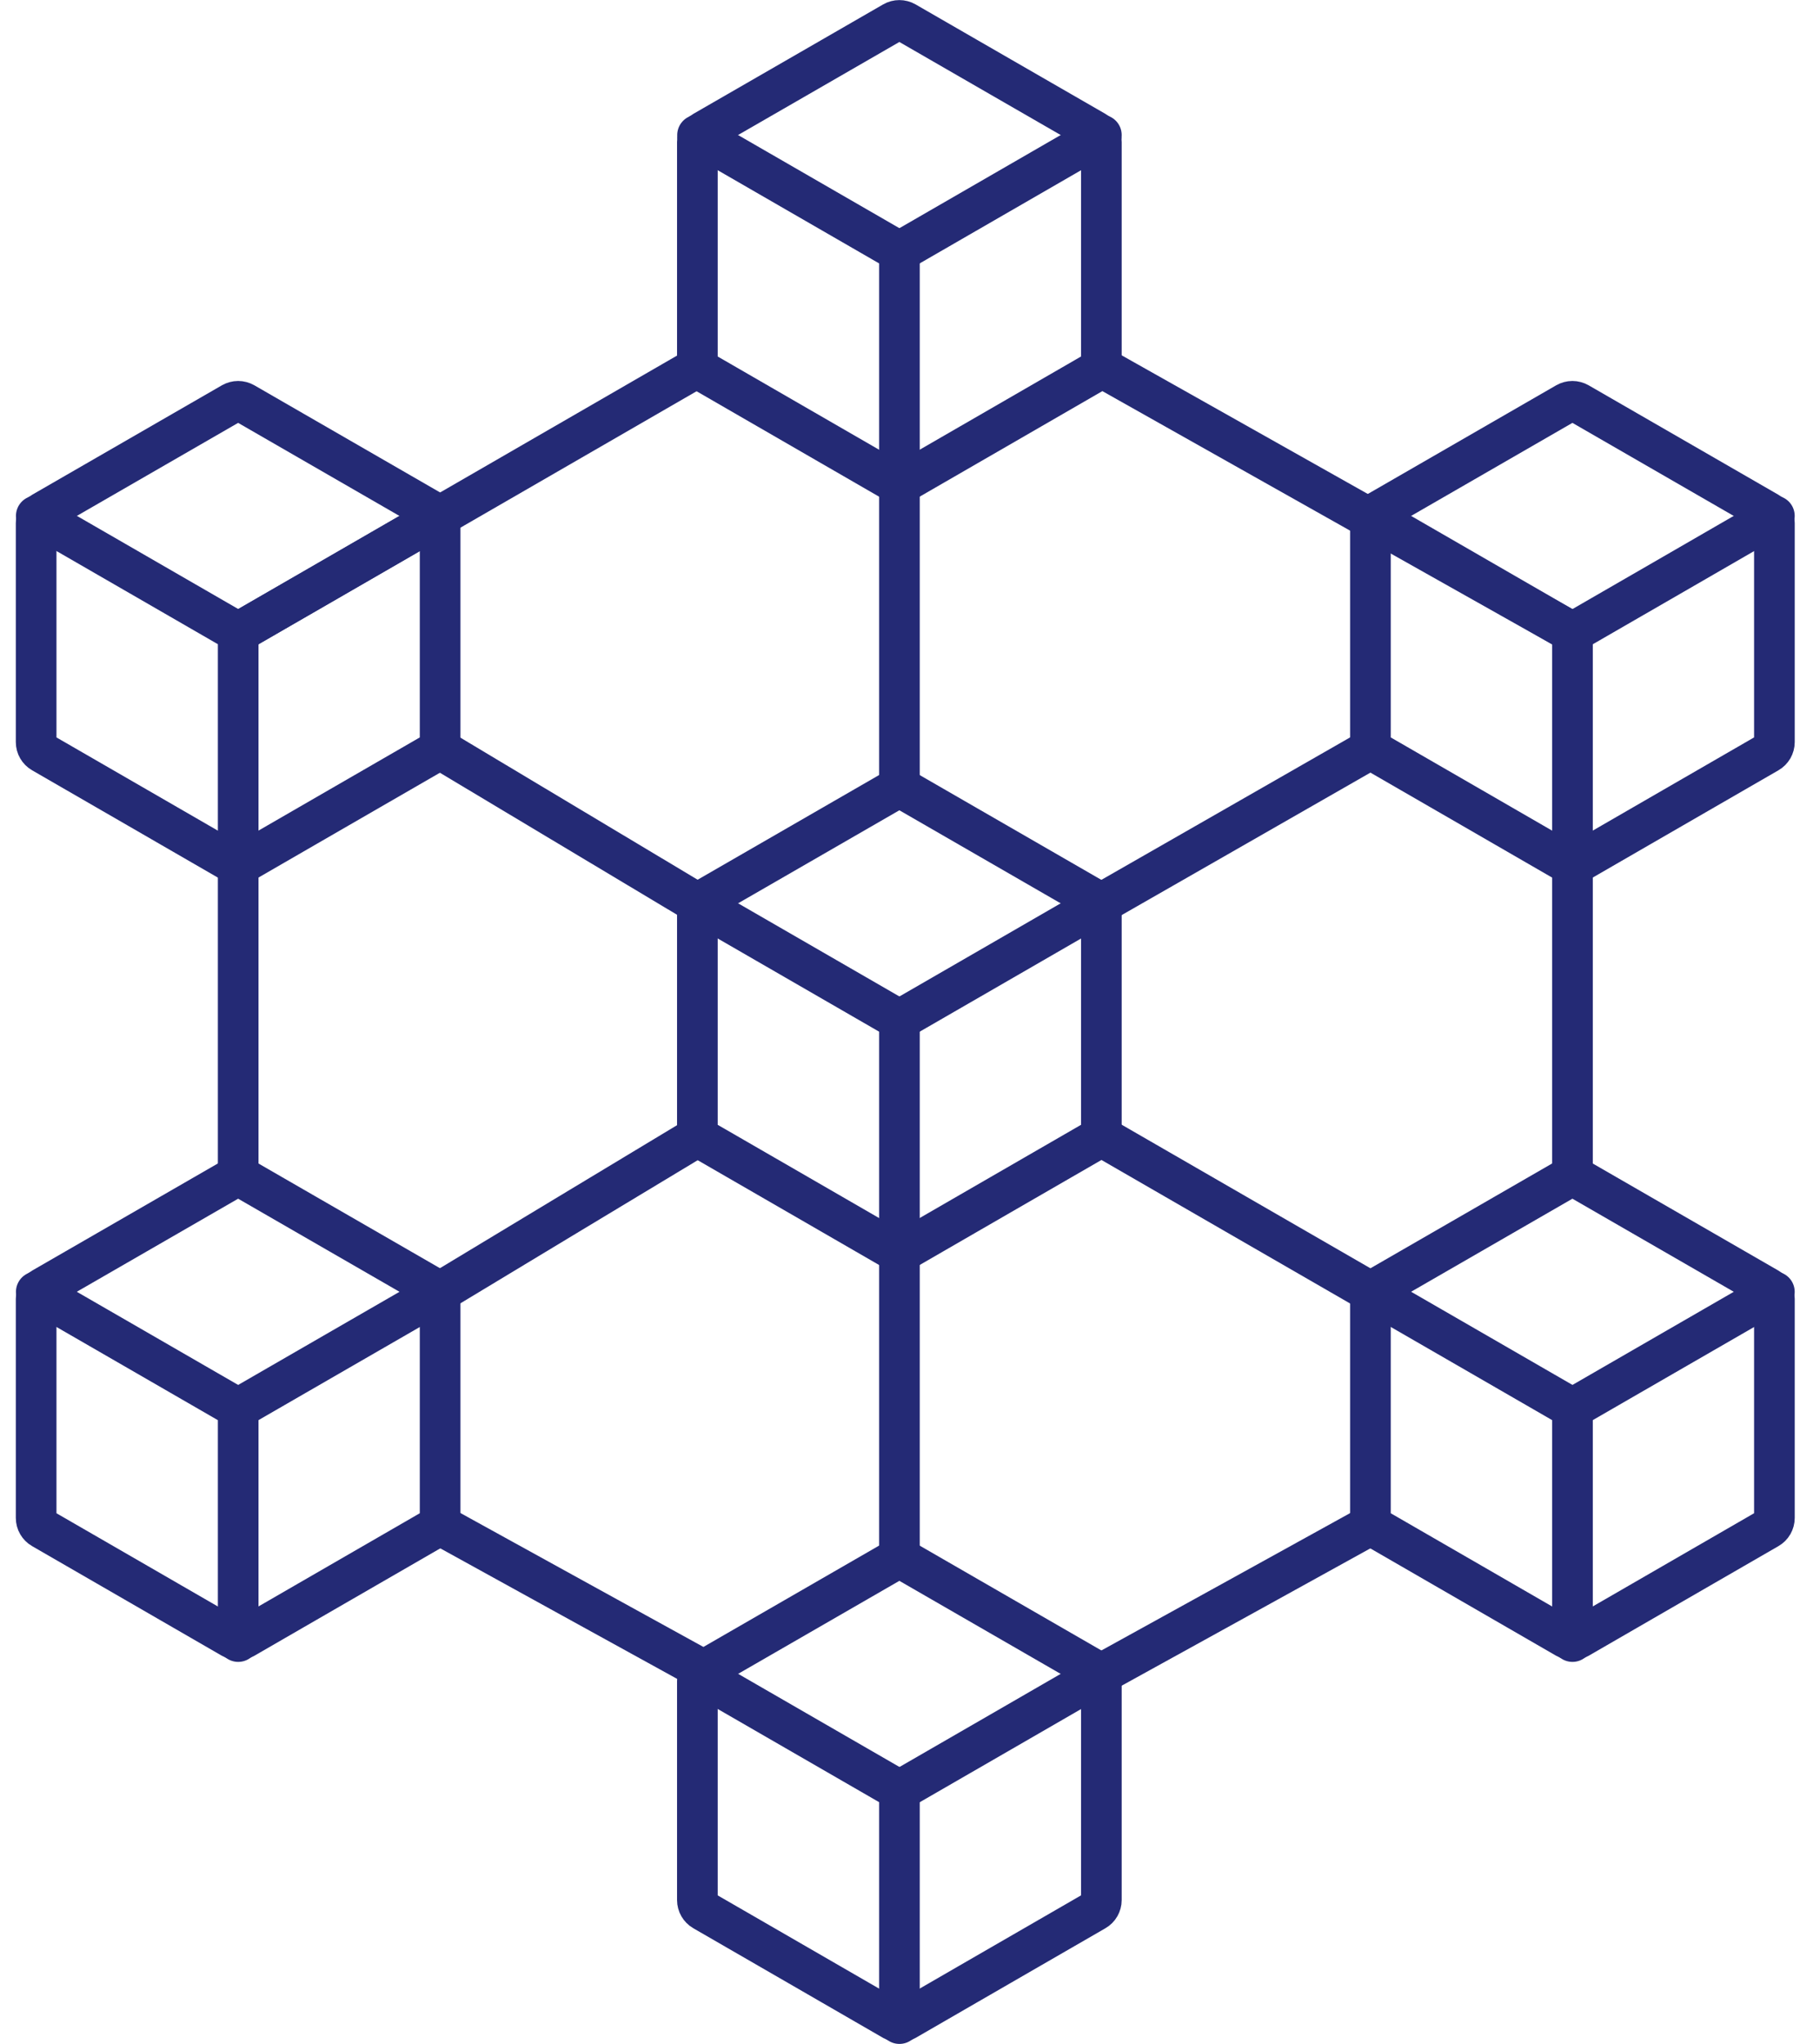
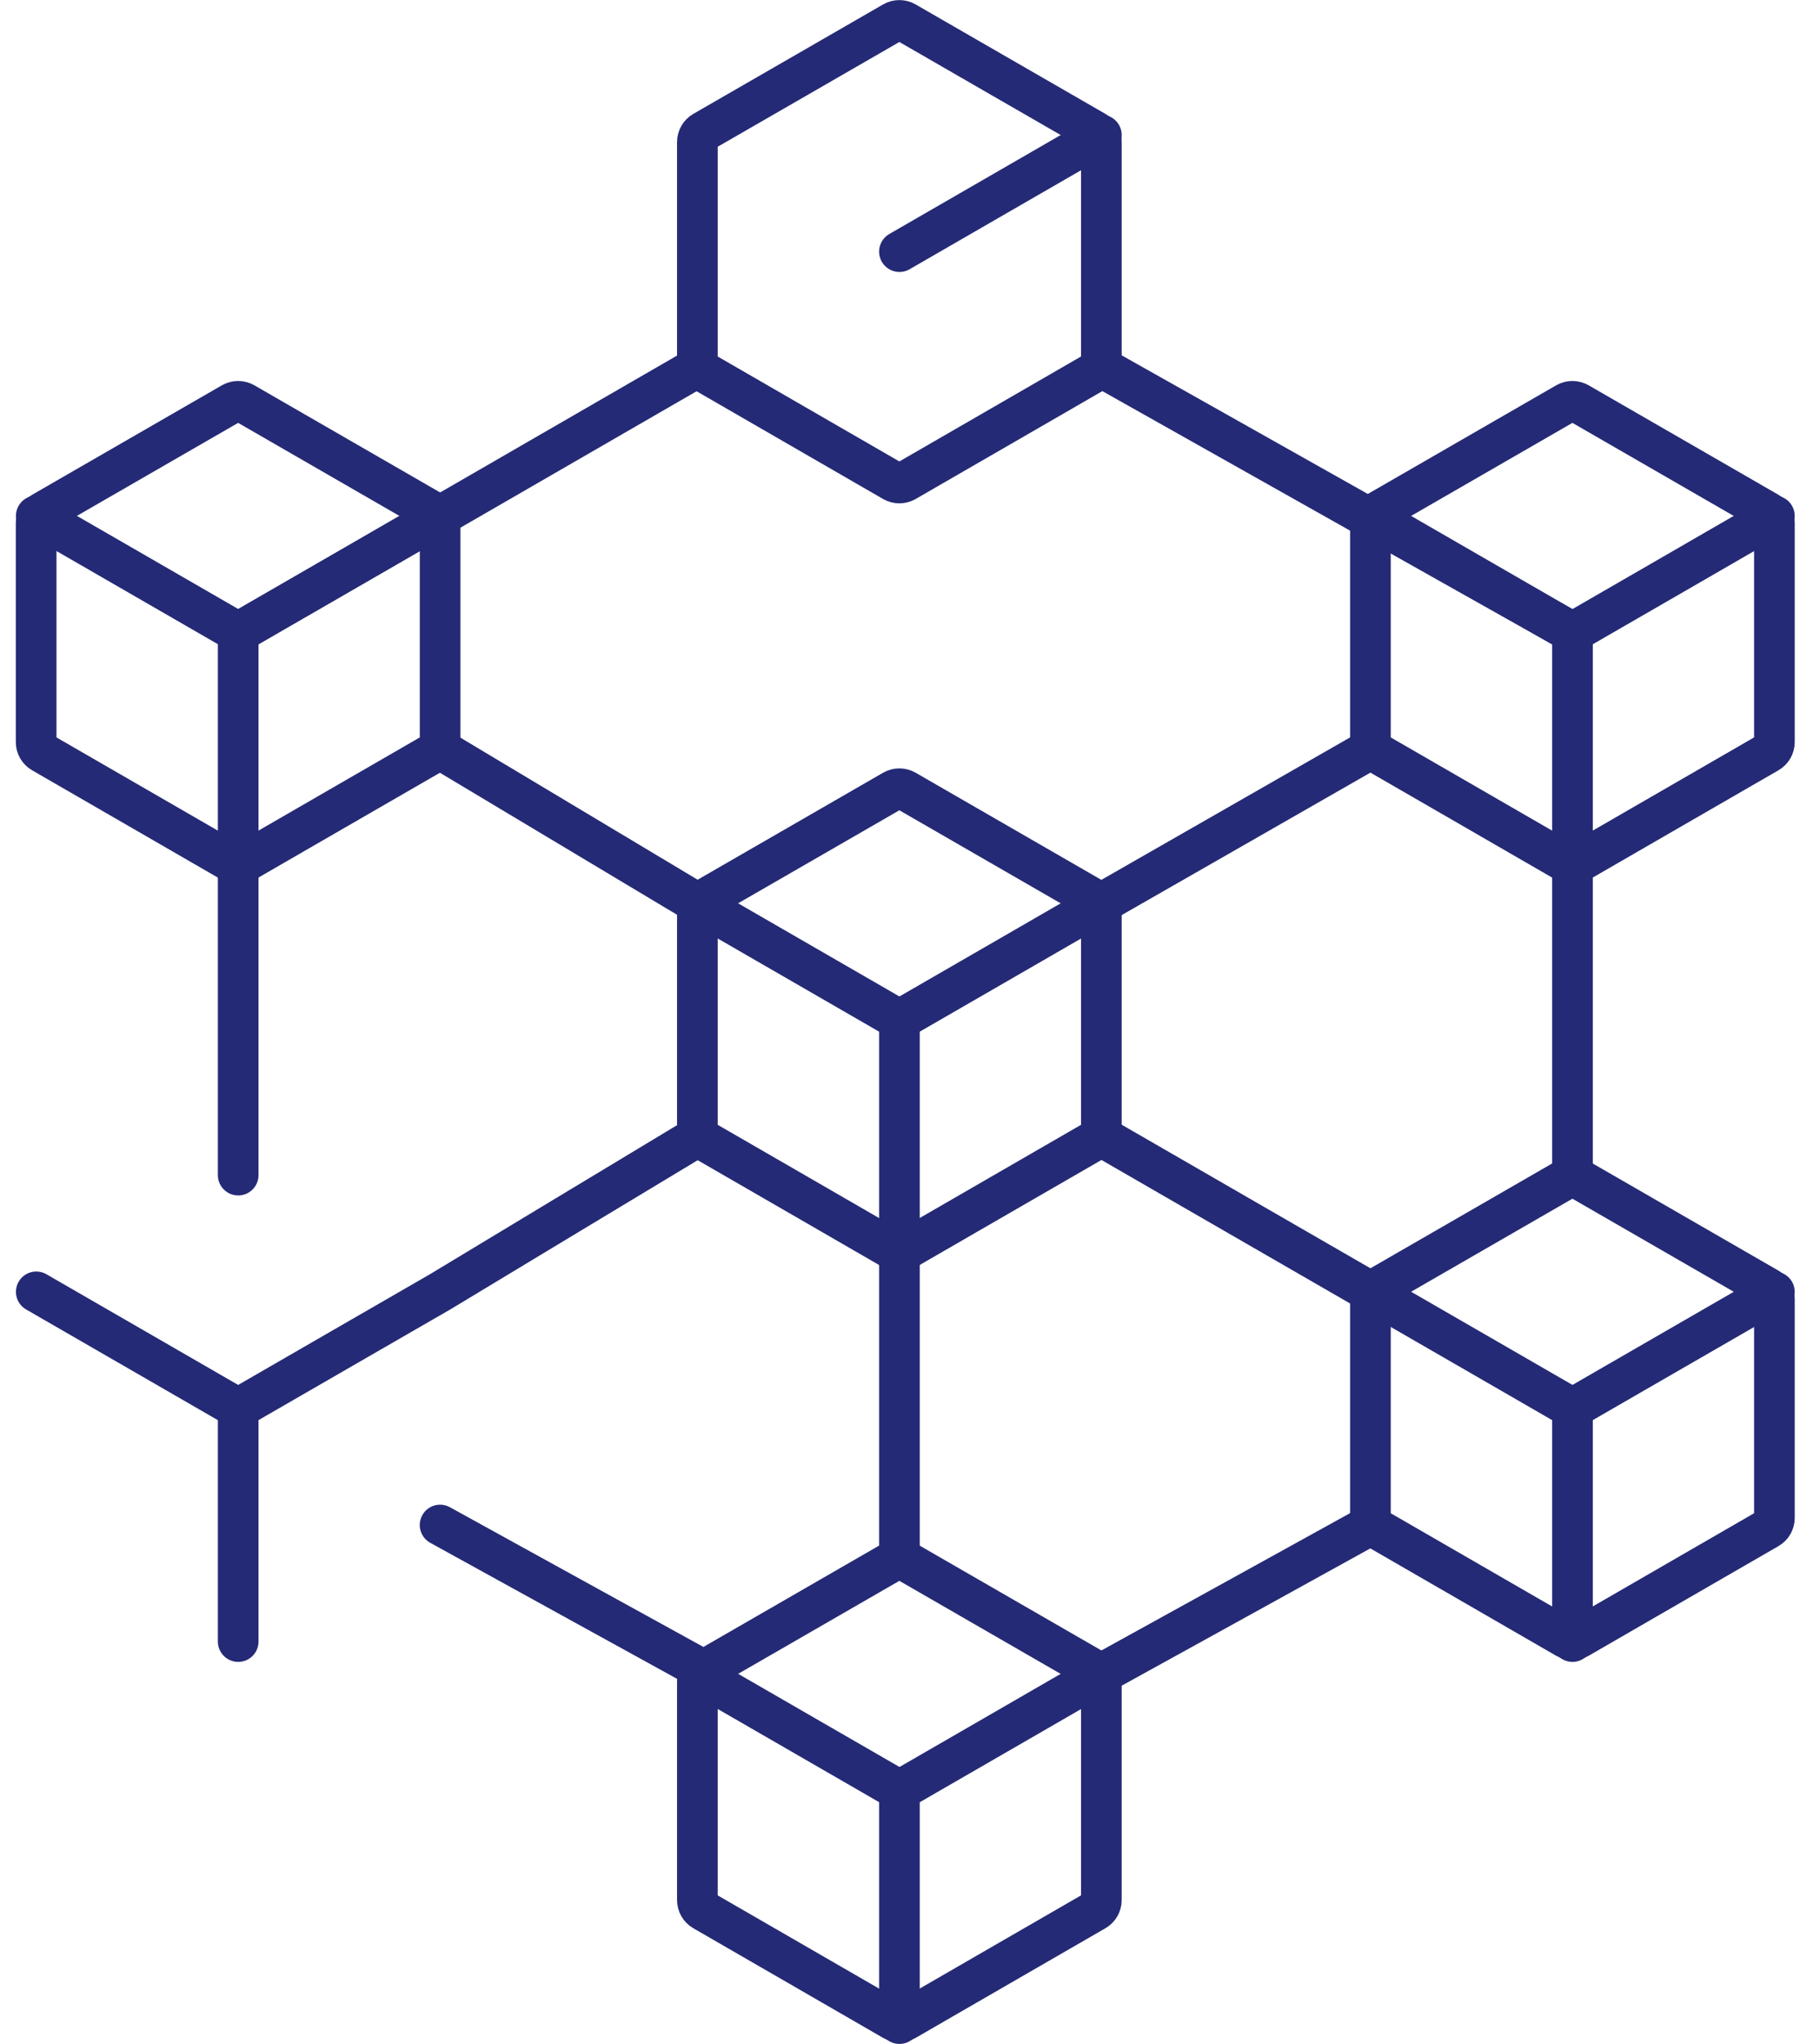
<svg xmlns="http://www.w3.org/2000/svg" width="57" height="64" viewBox="0 0 57 64" fill="none">
  <g clip-path="url(#clip0_3193_6517)">
    <path d="M34.493 35.366V28.505C34.493 28.436 34.475 28.37 34.442 28.314C34.409 28.258 34.36 28.207 34.302 28.174L31.33 26.46L28.358 24.746C28.299 24.713 28.233 24.695 28.167 24.695C28.101 24.695 28.034 24.713 27.976 24.746L25.004 26.46L22.032 28.174C21.973 28.207 21.925 28.256 21.892 28.314C21.859 28.373 21.841 28.436 21.841 28.505V35.366C21.841 35.435 21.859 35.501 21.892 35.557C21.925 35.613 21.973 35.664 22.032 35.697L25.004 37.413L27.976 39.13C28.034 39.163 28.101 39.181 28.167 39.181C28.233 39.181 28.299 39.163 28.358 39.13L31.33 37.413L34.302 35.697C34.36 35.664 34.409 35.615 34.442 35.557C34.475 35.498 34.493 35.435 34.493 35.366Z" stroke="#242A75" stroke-width="1.273" stroke-linecap="round" stroke-linejoin="round" />
    <path d="M28.169 48.761V35.696V32.156C28.169 32.088 28.151 32.021 28.118 31.965C28.085 31.909 28.037 31.858 27.978 31.825L24.912 30.055L21.846 28.285L17.814 25.871L13.783 23.457" stroke="#242A75" stroke-width="1.273" stroke-linecap="round" stroke-linejoin="round" />
    <path d="M28.169 31.935L31.332 30.109L34.493 28.283L38.71 25.869L42.925 23.455" stroke="#242A75" stroke-width="1.273" stroke-linecap="round" stroke-linejoin="round" />
    <path d="M34.493 59.493V52.632C34.493 52.563 34.475 52.497 34.442 52.441C34.409 52.385 34.36 52.334 34.302 52.301L31.33 50.587L28.358 48.873C28.299 48.84 28.233 48.822 28.167 48.822C28.101 48.822 28.034 48.84 27.976 48.873L25.004 50.587L22.032 52.301C21.973 52.334 21.925 52.383 21.892 52.441C21.859 52.5 21.841 52.563 21.841 52.632V59.493C21.841 59.562 21.859 59.628 21.892 59.684C21.925 59.74 21.973 59.791 22.032 59.824L25.004 61.54L27.976 63.257C28.034 63.29 28.101 63.308 28.167 63.308C28.233 63.308 28.299 63.29 28.358 63.257L31.33 61.54L34.302 59.824C34.36 59.791 34.409 59.742 34.442 59.684C34.475 59.625 34.493 59.562 34.493 59.493Z" stroke="#242A75" stroke-width="1.273" stroke-linecap="round" stroke-linejoin="round" />
    <path d="M21.846 52.41L24.912 54.18L27.979 55.95C28.037 55.983 28.085 56.032 28.119 56.09C28.152 56.149 28.169 56.212 28.169 56.281V59.821V63.361" stroke="#242A75" stroke-width="1.273" stroke-linecap="round" stroke-linejoin="round" />
    <path d="M34.493 52.41L31.332 54.236L28.169 56.062" stroke="#242A75" stroke-width="1.273" stroke-linecap="round" stroke-linejoin="round" />
    <path d="M34.493 11.309V4.448C34.493 4.38 34.475 4.314 34.442 4.257C34.409 4.201 34.36 4.151 34.302 4.117L31.33 2.404L28.358 0.69C28.299 0.656 28.233 0.639 28.167 0.639C28.101 0.639 28.034 0.656 27.976 0.69L25.004 2.404L22.032 4.117C21.973 4.151 21.925 4.199 21.892 4.257C21.859 4.316 21.841 4.38 21.841 4.448V11.309C21.841 11.378 21.859 11.444 21.892 11.5C21.925 11.556 21.973 11.607 22.032 11.64L25.004 13.357L27.976 15.073C28.034 15.106 28.101 15.124 28.167 15.124C28.233 15.124 28.299 15.106 28.358 15.073L31.33 13.357L34.302 11.64C34.36 11.607 34.409 11.559 34.442 11.5C34.475 11.442 34.493 11.378 34.493 11.309Z" stroke="#242A75" stroke-width="1.273" stroke-linecap="round" stroke-linejoin="round" />
-     <path d="M28.169 24.634V11.641V8.101C28.169 8.032 28.152 7.966 28.119 7.91C28.085 7.854 28.037 7.803 27.979 7.77L24.912 6L21.846 4.23" stroke="#242A75" stroke-width="1.273" stroke-linecap="round" stroke-linejoin="round" />
    <path d="M34.493 4.228L31.332 6.053L28.169 7.879" stroke="#242A75" stroke-width="1.273" stroke-linecap="round" stroke-linejoin="round" />
    <path d="M55.572 23.236V16.375C55.572 16.306 55.554 16.24 55.521 16.184C55.487 16.128 55.439 16.077 55.381 16.044L52.409 14.33L49.437 12.616C49.378 12.583 49.312 12.565 49.246 12.565C49.179 12.565 49.113 12.583 49.055 12.616L46.083 14.33L43.111 16.044C43.052 16.077 43.004 16.126 42.971 16.184C42.938 16.243 42.92 16.306 42.92 16.375V23.236C42.92 23.305 42.938 23.371 42.971 23.427C43.004 23.483 43.052 23.534 43.111 23.567L46.083 25.283L49.055 27C49.113 27.033 49.179 27.051 49.246 27.051C49.312 27.051 49.378 27.033 49.437 27L52.409 25.283L55.381 23.567C55.439 23.534 55.487 23.485 55.521 23.427C55.554 23.368 55.572 23.305 55.572 23.236Z" stroke="#242A75" stroke-width="1.273" stroke-linecap="round" stroke-linejoin="round" />
    <path d="M49.248 36.796V23.567V20.027C49.248 19.958 49.23 19.892 49.197 19.836C49.164 19.78 49.116 19.729 49.057 19.696L45.991 17.926L42.925 16.156" stroke="#242A75" stroke-width="1.273" stroke-linecap="round" stroke-linejoin="round" />
    <path d="M55.571 16.153L52.411 17.979L49.248 19.805" stroke="#242A75" stroke-width="1.273" stroke-linecap="round" stroke-linejoin="round" />
    <path d="M55.572 47.528V40.667C55.572 40.599 55.554 40.532 55.521 40.476C55.487 40.42 55.439 40.369 55.381 40.336L52.409 38.622L49.437 36.908C49.378 36.875 49.312 36.857 49.246 36.857C49.179 36.857 49.113 36.875 49.055 36.908L46.083 38.622L43.111 40.336C43.052 40.369 43.004 40.418 42.971 40.476C42.938 40.535 42.92 40.599 42.92 40.667V47.528C42.92 47.597 42.938 47.663 42.971 47.719C43.004 47.775 43.052 47.826 43.111 47.859L46.083 49.575L49.055 51.292C49.113 51.325 49.179 51.343 49.246 51.343C49.312 51.343 49.378 51.325 49.437 51.292L52.409 49.575L55.381 47.859C55.439 47.826 55.487 47.778 55.521 47.719C55.554 47.66 55.572 47.597 55.572 47.528Z" stroke="#242A75" stroke-width="1.273" stroke-linecap="round" stroke-linejoin="round" />
    <path d="M49.248 51.399V47.859V44.319C49.248 44.251 49.23 44.184 49.197 44.129C49.164 44.072 49.116 44.022 49.057 43.988L45.991 42.218L42.925 40.449L38.71 38.017L34.495 35.584" stroke="#242A75" stroke-width="1.273" stroke-linecap="round" stroke-linejoin="round" />
    <path d="M55.571 40.449L52.411 42.272L49.248 44.098" stroke="#242A75" stroke-width="1.273" stroke-linecap="round" stroke-linejoin="round" />
    <path d="M13.784 23.236V16.375C13.784 16.306 13.766 16.24 13.733 16.184C13.7 16.128 13.651 16.077 13.593 16.044L10.621 14.33L7.649 12.616C7.59 12.583 7.524 12.565 7.458 12.565C7.392 12.565 7.325 12.583 7.267 12.616L4.295 14.33L1.323 16.044C1.264 16.077 1.216 16.126 1.183 16.184C1.15 16.243 1.132 16.306 1.132 16.375V23.236C1.132 23.305 1.15 23.371 1.183 23.427C1.216 23.483 1.264 23.534 1.323 23.567L4.295 25.283L7.267 27C7.325 27.033 7.392 27.051 7.458 27.051C7.524 27.051 7.59 27.033 7.649 27L10.621 25.283L13.593 23.567C13.651 23.534 13.7 23.485 13.733 23.427C13.766 23.368 13.784 23.305 13.784 23.236Z" stroke="#242A75" stroke-width="1.273" stroke-linecap="round" stroke-linejoin="round" />
    <path d="M1.136 16.153L4.203 17.923L7.269 19.693C7.327 19.726 7.376 19.775 7.409 19.833C7.442 19.892 7.46 19.956 7.46 20.024V23.564V27.104V36.794" stroke="#242A75" stroke-width="1.273" stroke-linecap="round" stroke-linejoin="round" />
    <path d="M13.783 16.153L10.623 17.979L7.46 19.805" stroke="#242A75" stroke-width="1.273" stroke-linecap="round" stroke-linejoin="round" />
-     <path d="M13.784 47.528V40.667C13.784 40.599 13.766 40.532 13.733 40.476C13.7 40.42 13.651 40.369 13.593 40.336L10.621 38.622L7.649 36.908C7.59 36.875 7.524 36.857 7.458 36.857C7.392 36.857 7.325 36.875 7.267 36.908L4.295 38.622L1.323 40.336C1.264 40.369 1.216 40.418 1.183 40.476C1.15 40.535 1.132 40.599 1.132 40.667V47.528C1.132 47.597 1.15 47.663 1.183 47.719C1.216 47.775 1.264 47.826 1.323 47.859L4.295 49.575L7.267 51.292C7.325 51.325 7.392 51.343 7.458 51.343C7.524 51.343 7.59 51.325 7.649 51.292L10.621 49.575L13.593 47.859C13.651 47.826 13.7 47.778 13.733 47.719C13.766 47.66 13.784 47.597 13.784 47.528Z" stroke="#242A75" stroke-width="1.273" stroke-linecap="round" stroke-linejoin="round" />
    <path d="M1.136 40.449L4.203 42.219L7.269 43.989C7.327 44.022 7.376 44.07 7.409 44.129C7.442 44.187 7.46 44.251 7.46 44.32V47.859V51.399" stroke="#242A75" stroke-width="1.273" stroke-linecap="round" stroke-linejoin="round" />
    <path d="M7.46 44.098L10.623 42.272L13.783 40.449L17.815 38.016L21.846 35.587" stroke="#242A75" stroke-width="1.273" stroke-linecap="round" stroke-linejoin="round" />
    <path d="M21.846 11.498L14.654 15.652L7.46 19.805" stroke="#242A75" stroke-width="1.273" stroke-linecap="round" stroke-linejoin="round" />
    <path d="M34.493 11.498L41.87 15.652L49.248 19.805" stroke="#242A75" stroke-width="1.273" stroke-linecap="round" stroke-linejoin="round" />
    <path d="M22.07 52.316L17.926 50.034L13.783 47.75" stroke="#242A75" stroke-width="1.273" stroke-linecap="round" stroke-linejoin="round" />
    <path d="M34.493 52.405L38.71 50.078L42.925 47.75" stroke="#242A75" stroke-width="1.273" stroke-linecap="round" stroke-linejoin="round" />
  </g>
  <defs>
    <clipPath id="clip0_3193_6517">
      <rect width="55.708" height="64" fill="white" transform="translate(0.5)" />
    </clipPath>
  </defs>
</svg>